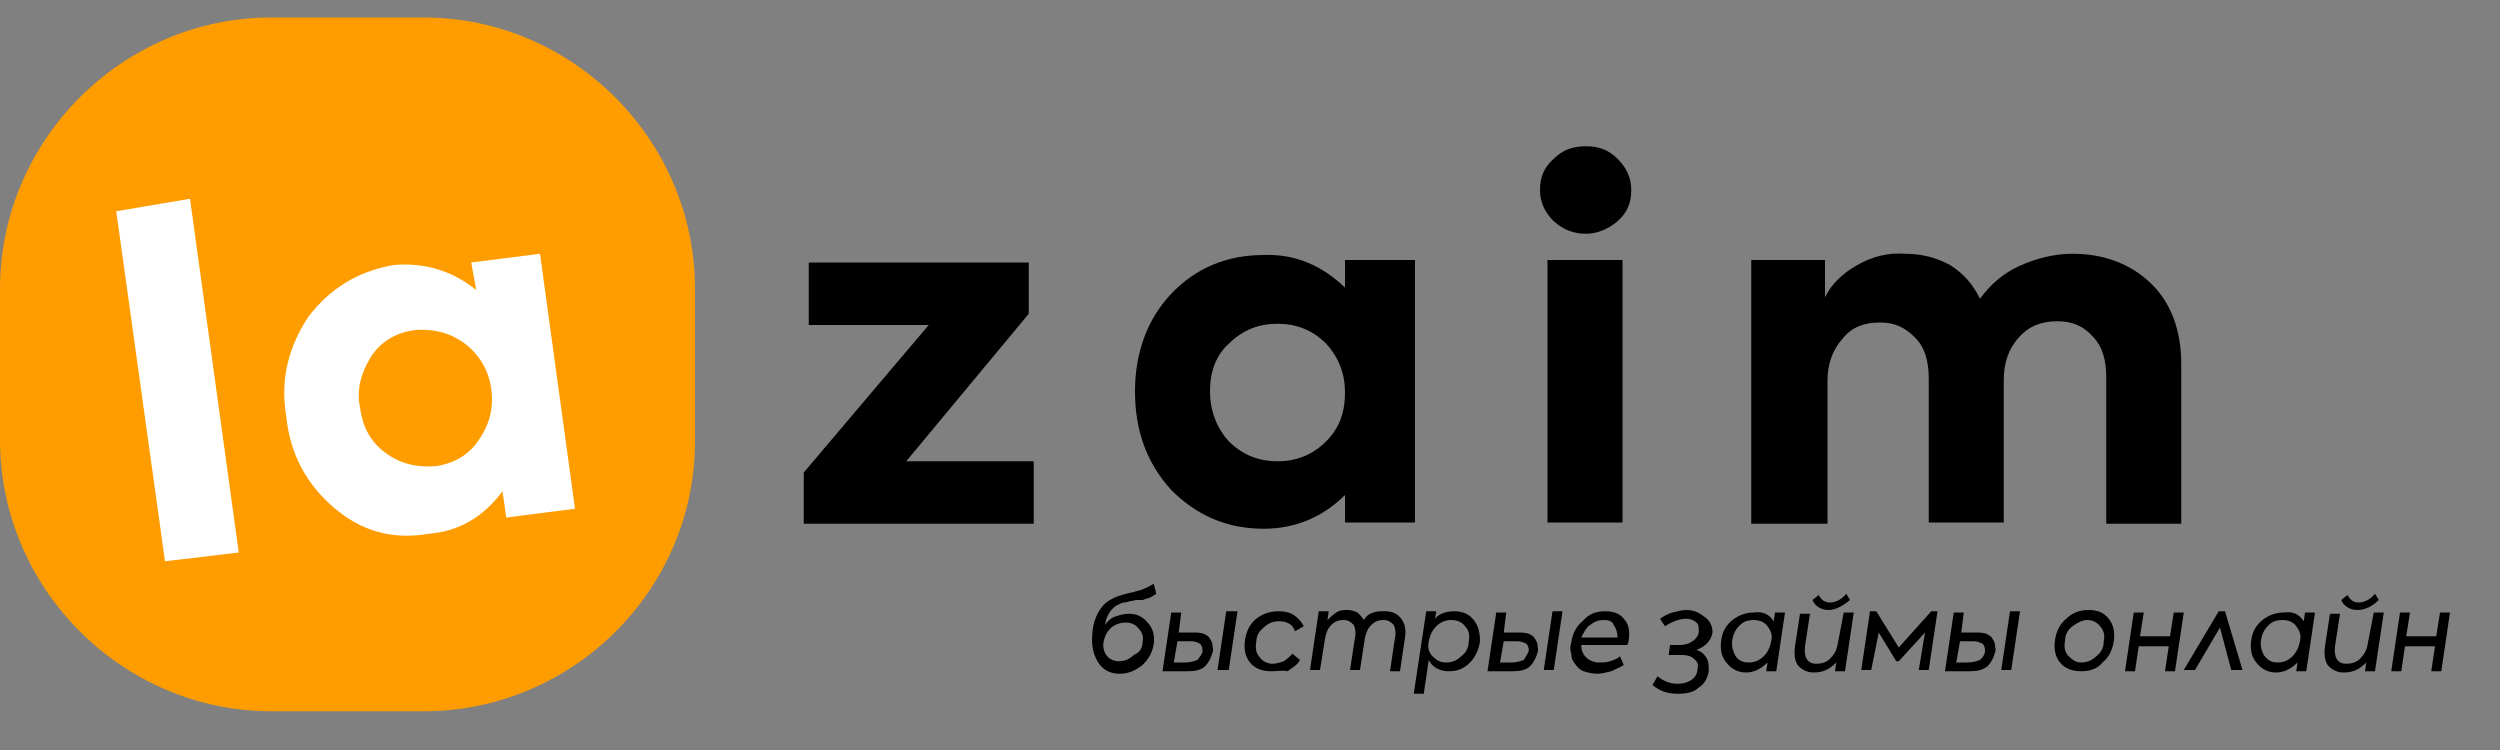
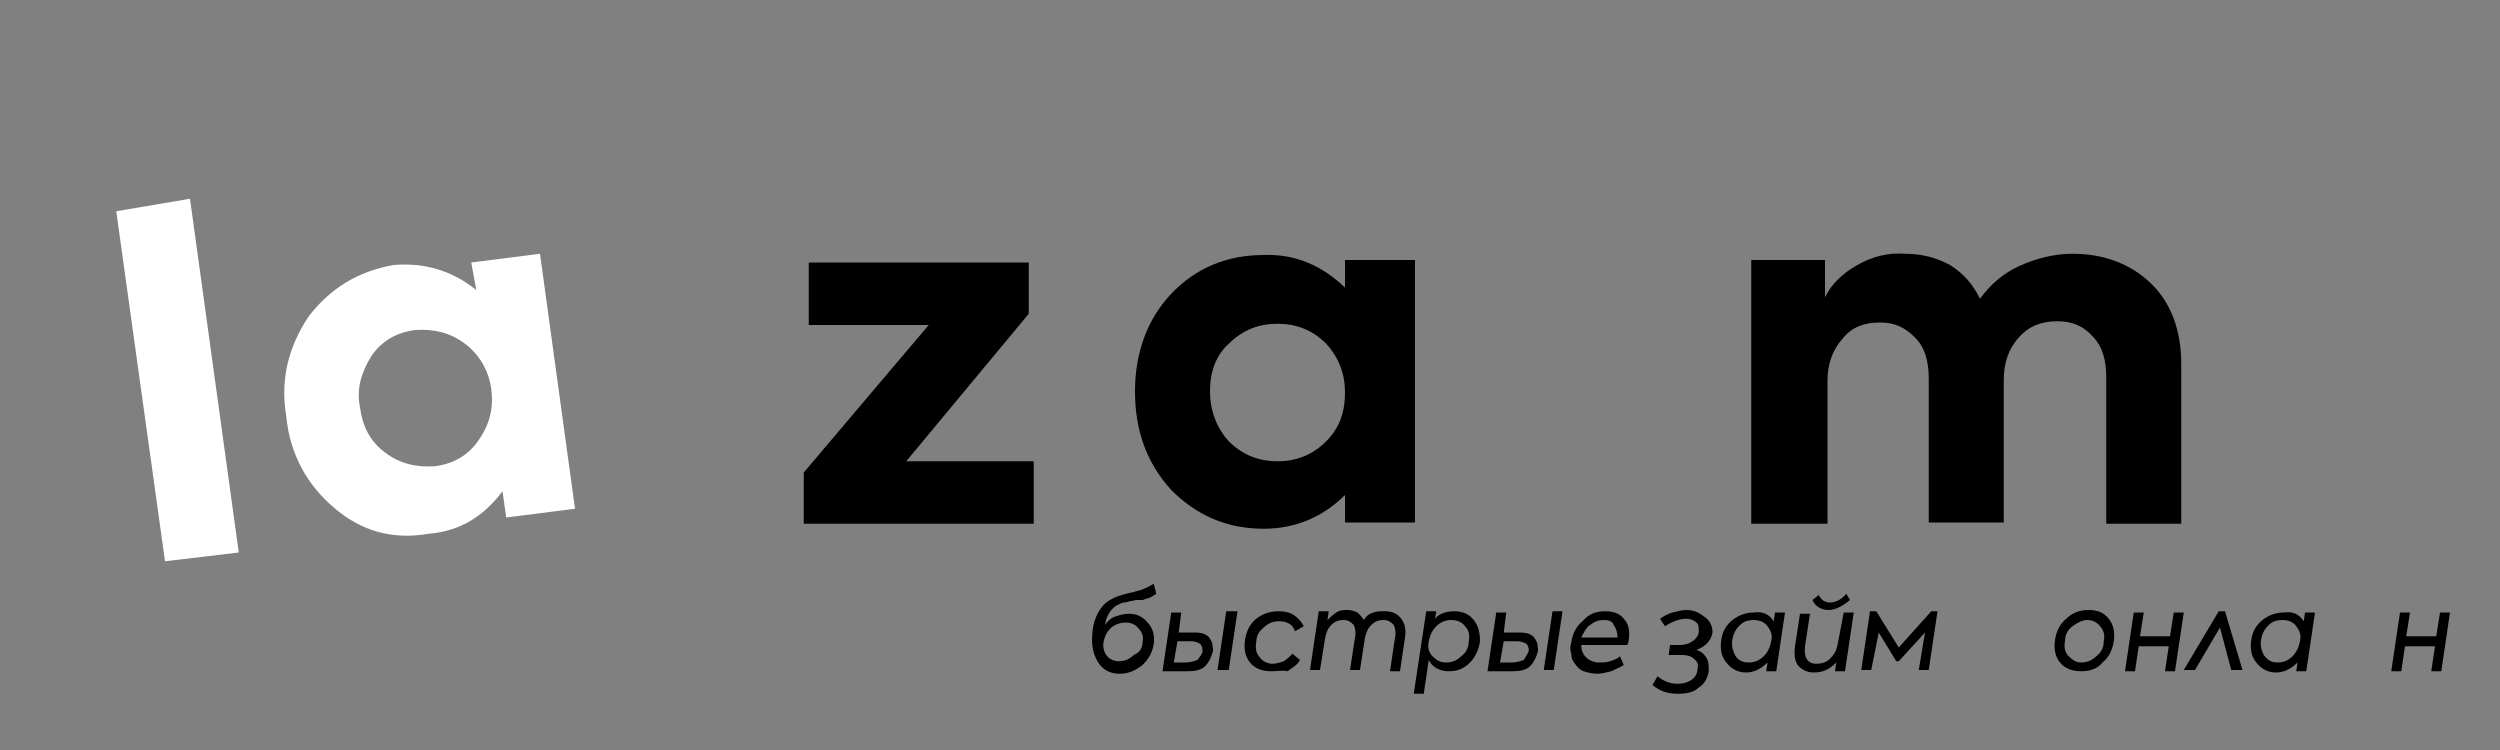
<svg xmlns="http://www.w3.org/2000/svg" version="1.1" id="Layer_1" x="0px" y="0px" viewBox="0 0 200 60" style="enable-background:new 0 0 200 60;" xml:space="preserve">
  <rect x="0" y="0" width="200" height="60" fill="#808080" stroke="none" />
  <style type="text/css">
	.st0{fill:#FF9D00;}
	.st1{fill:#FFFFFF;}
</style>
  <g>
    <g>
      <g>
-         <path class="st0" d="M33.9,56.9H21.7C9.8,56.9,0,47.1,0,35.2V23.1C0,11.2,9.8,1.4,21.7,1.4h12.2c11.9,0,21.7,9.8,21.7,21.7v12.2     C55.6,47.2,45.8,56.9,33.9,56.9z" />
-       </g>
+         </g>
      <g>
        <path d="M82.3,25.1l-9.8,11.8h10.2v5H64.3v-4.1l10-11.8h-9.6v-5h17.6V25.1z" />
        <path d="M107.6,23v-2.2h5.6v21h-5.6v-2.2c-1.7,1.7-3.9,2.7-6.5,2.7c-3,0-5.4-1.1-7.4-3.1c-2-2.2-2.9-4.8-2.9-7.9s1-5.8,2.9-7.8     c2-2.1,4.5-3.1,7.4-3.1C103.7,20.3,105.8,21.3,107.6,23z M96.8,31.3c0,1.5,0.5,2.9,1.5,4c1.1,1.1,2.4,1.6,3.9,1.6     s2.8-0.5,3.9-1.6s1.5-2.4,1.5-3.9c0-1.5-0.5-2.8-1.5-3.9c-1.1-1.1-2.4-1.6-3.9-1.6s-2.8,0.5-3.9,1.6     C97.3,28.4,96.8,29.7,96.8,31.3z" />
-         <path d="M126.9,18.7c-1,0-1.8-0.3-2.6-1c-0.7-0.7-1.1-1.5-1.1-2.5s0.3-1.8,1.1-2.5c0.7-0.7,1.5-1,2.6-1c1,0,1.8,0.3,2.5,1     s1.1,1.5,1.1,2.5s-0.3,1.8-1.1,2.5C128.7,18.3,127.8,18.7,126.9,18.7z M129.8,20.8v21h-6v-21H129.8z" />
        <path d="M165.8,20.3c2.5,0,4.6,0.8,6.2,2.3c1.6,1.5,2.5,3.7,2.5,6.5v12.8h-6V30.2c0-1.4-0.3-2.5-1.1-3.3     c-0.7-0.8-1.6-1.2-2.8-1.2c-1.3,0-2.3,0.4-3.1,1.3s-1.2,2-1.2,3.4v11.4h-6V30.3c0-1.4-0.3-2.5-1.1-3.3s-1.6-1.2-2.8-1.2     c-1.3,0-2.3,0.4-3,1.3c-0.8,0.9-1.2,2-1.2,3.4v11.4h-6.1V20.8h5.9v3c0.5-1.1,1.5-2,2.6-2.6c1.2-0.7,2.5-1,3.8-0.9     c1.3,0,2.5,0.3,3.6,0.9c1.1,0.7,1.8,1.5,2.4,2.7c0.8-1.1,1.8-2,3.1-2.6C162.8,20.7,164.3,20.3,165.8,20.3z" />
      </g>
      <g>
        <path class="st1" d="M15.2,15.9l3.9,28.3l-5.9,0.7L9.3,16.9L15.2,15.9z" />
        <path class="st1" d="M38.1,23.2L37.7,21l5.5-0.7L46,40.7l-5.5,0.7l-0.3-2.1c-1.5,2-3.4,3.2-5.9,3.4c-2.9,0.5-5.4-0.2-7.6-2.1     c-2.1-1.8-3.5-4.2-3.8-7.3c-0.5-3,0.2-5.6,1.8-8c1.7-2.2,3.9-3.6,6.8-4.1C33.9,21,36.1,21.6,38.1,23.2z M28.8,32.6     c0.2,1.5,0.8,2.7,2,3.6s2.5,1.2,4,1.1c1.5-0.2,2.7-0.9,3.5-2.1c0.9-1.3,1.2-2.6,1-4.1c-0.2-1.4-0.9-2.7-2.1-3.6     c-1.2-0.9-2.5-1.2-4-1.1c-1.5,0.2-2.7,0.9-3.5,2.1C28.9,29.8,28.5,31.1,28.8,32.6z" />
      </g>
    </g>
    <g>
      <path d="M90.3,49.1c0.6,0,1.1,0.2,1.5,0.7c0.4,0.4,0.6,1,0.5,1.7s-0.4,1.2-0.9,1.7c-0.5,0.4-1.1,0.7-1.8,0.7c-0.8,0-1.4-0.3-1.8-1    s-0.5-1.4-0.4-2.4c0.1-0.9,0.4-1.5,0.8-2s1.1-0.8,1.9-1l0.4-0.1c0.2,0,0.3-0.1,0.4-0.1c0.5-0.1,0.9-0.3,1.4-0.6l0.2,0.8    c-0.1,0.1-0.2,0.1-0.3,0.2c-0.2,0.1-0.4,0.2-0.5,0.2S91.5,48,91.4,48l-0.5,0l-0.5,0.1c-0.3,0.1-0.5,0.1-0.5,0.1    c-0.1,0-0.3,0.1-0.5,0.2c-0.2,0.1-0.3,0.2-0.4,0.3c-0.3,0.3-0.5,0.7-0.6,1.3c0.2-0.3,0.5-0.6,0.9-0.7    C89.6,49.2,89.9,49.1,90.3,49.1z M91.4,51.4c0.1-0.4,0-0.8-0.3-1.1c-0.2-0.3-0.6-0.5-1-0.5s-0.8,0.1-1.2,0.4    c-0.3,0.3-0.5,0.6-0.6,1.1c-0.1,0.4,0,0.8,0.2,1.1s0.6,0.5,1,0.5c0.5,0,0.9-0.2,1.2-0.5C91.2,52.2,91.4,51.8,91.4,51.4z" />
      <path d="M94.3,50.6h1.1c0.3,0,0.6,0,0.9,0.1c0.2,0.1,0.4,0.2,0.5,0.4s0.2,0.3,0.2,0.5s0.1,0.4,0,0.6c-0.1,0.4-0.3,0.8-0.6,1.1    s-0.8,0.4-1.4,0.4h-2l0.7-4.7h0.8L94.3,50.6z M96.2,52.1c0-0.2,0-0.4-0.2-0.6c-0.2-0.1-0.4-0.2-0.7-0.2h-1.1L93.9,53h0.9    c0.4,0,0.7-0.1,1-0.2C96,52.5,96.2,52.3,96.2,52.1z M97.4,53.6l0.7-4.7H99l-0.7,4.7H97.4z" />
      <path d="M101.7,53.7c-0.7,0-1.3-0.2-1.7-0.7c-0.4-0.5-0.5-1.1-0.4-1.8s0.4-1.3,0.9-1.7s1.1-0.6,1.8-0.6c0.5,0,0.9,0.1,1.2,0.3    c0.3,0.2,0.6,0.5,0.8,0.9l-0.7,0.4c-0.2-0.6-0.7-0.8-1.3-0.8c-0.5,0-0.9,0.2-1.2,0.5c-0.4,0.3-0.6,0.7-0.6,1.2    c-0.1,0.5,0,0.9,0.3,1.2c0.2,0.3,0.6,0.5,1,0.5c0.3,0,0.6-0.1,0.9-0.2c0.3-0.2,0.5-0.4,0.7-0.6l0.6,0.5c-0.2,0.4-0.6,0.6-1,0.9    C102.7,53.6,102.2,53.7,101.7,53.7z" />
      <path d="M110.8,48.9c0.6,0,1,0.2,1.3,0.6s0.4,0.9,0.3,1.5l-0.4,2.7h-0.8l0.4-2.7c0.1-0.4,0-0.8-0.1-1c-0.2-0.2-0.4-0.4-0.8-0.4    s-0.7,0.1-1,0.4c-0.3,0.3-0.4,0.6-0.5,1l-0.4,2.6H108l0.4-2.6c0.1-0.4,0-0.8-0.1-1c-0.2-0.2-0.4-0.4-0.8-0.4s-0.7,0.1-1,0.4    c-0.3,0.3-0.4,0.6-0.5,1.1l-0.4,2.5h-0.8l0.7-4.7h0.8l-0.1,0.7c0.2-0.2,0.4-0.4,0.7-0.6s0.6-0.2,0.9-0.2s0.6,0.1,0.8,0.2    c0.2,0.2,0.4,0.4,0.5,0.6c0.2-0.3,0.4-0.5,0.8-0.6C110.1,48.9,110.4,48.9,110.8,48.9z" />
      <path d="M116.3,48.9c0.7,0,1.2,0.2,1.6,0.7s0.5,1.1,0.5,1.7c-0.1,0.7-0.4,1.3-0.8,1.7c-0.5,0.5-1,0.7-1.7,0.7s-1.3-0.3-1.6-0.9    l-0.4,2.7h-0.8l1-6.6h0.8l-0.1,0.6C115.1,49.1,115.7,48.9,116.3,48.9z M117.5,51.3c0.1-0.5,0-0.9-0.3-1.2    c-0.2-0.3-0.6-0.5-1.1-0.5s-0.9,0.2-1.2,0.5c-0.3,0.3-0.5,0.7-0.6,1.2s0,0.9,0.3,1.2s0.6,0.5,1.1,0.5s0.9-0.2,1.2-0.5    C117.3,52.2,117.5,51.8,117.5,51.3z" />
      <path d="M120.3,50.6h1.1c0.3,0,0.6,0,0.9,0.1c0.2,0.1,0.4,0.2,0.5,0.4s0.2,0.3,0.2,0.5s0.1,0.4,0,0.6c-0.1,0.4-0.3,0.8-0.6,1.1    s-0.8,0.4-1.4,0.4h-2l0.7-4.7h0.8L120.3,50.6z M122.3,52.1c0-0.2,0-0.4-0.2-0.6c-0.2-0.1-0.4-0.2-0.7-0.2h-1.1L120,53h0.9    c0.4,0,0.7-0.1,1-0.2C122.1,52.5,122.2,52.3,122.3,52.1z M123.5,53.6l0.7-4.7h0.8l-0.7,4.7H123.5z" />
      <path d="M128.4,48.9c0.7,0,1.2,0.2,1.5,0.6c0.4,0.4,0.5,1,0.4,1.7c0,0.2-0.1,0.3-0.1,0.4h-3.7c0,0.4,0.1,0.7,0.4,1    c0.2,0.2,0.6,0.4,1,0.4c0.3,0,0.6,0,0.9-0.1s0.6-0.2,0.8-0.4l0.3,0.7c-0.3,0.2-0.6,0.3-1,0.5c-0.4,0.1-0.8,0.2-1.1,0.2    c-0.4,0-0.8-0.1-1.1-0.2c-0.3-0.1-0.5-0.3-0.7-0.6c-0.2-0.2-0.3-0.5-0.3-0.8c-0.1-0.3-0.1-0.6,0-0.9c0.1-0.7,0.4-1.3,0.9-1.7    C127.1,49.1,127.7,48.9,128.4,48.9z M128.3,49.6c-0.4,0-0.7,0.1-1.1,0.4c-0.3,0.2-0.5,0.6-0.7,1h2.9c0-0.4-0.1-0.7-0.3-1    C129,49.7,128.7,49.6,128.3,49.6z" />
      <path d="M137,50.6c-0.1,0.6-0.5,1.1-1.3,1.4c0.4,0.1,0.6,0.3,0.8,0.6s0.2,0.7,0.2,1.1c-0.1,0.5-0.3,1-0.8,1.3    c-0.4,0.4-1,0.5-1.7,0.5c-0.8,0-1.4-0.2-2-0.7l0.4-0.7c0.5,0.4,1,0.6,1.6,0.6c0.5,0,0.8-0.1,1.1-0.3s0.5-0.5,0.5-0.9    c0.1-0.3,0-0.6-0.3-0.8c-0.2-0.2-0.5-0.3-0.9-0.3h-1.1l0.1-0.8h0.7c0.5,0,0.8-0.1,1.1-0.3s0.5-0.5,0.5-0.8s0-0.6-0.2-0.7    c-0.2-0.2-0.5-0.3-0.8-0.3c-0.5,0-1.1,0.2-1.7,0.6l-0.4-0.6c0.3-0.2,0.6-0.4,1-0.5s0.8-0.2,1.1-0.2c0.6,0,1,0.2,1.4,0.5    C136.9,49.7,137,50.2,137,50.6z" />
      <path d="M141.9,49.7L142,49h0.8l-0.7,4.7h-0.8l0.1-0.7c-0.5,0.5-1.1,0.8-1.7,0.8c-0.7,0-1.2-0.3-1.6-0.8c-0.4-0.5-0.5-1.1-0.4-1.8    s0.4-1.2,0.9-1.6c0.5-0.4,1.1-0.6,1.7-0.6C141,48.9,141.5,49.1,141.9,49.7z M139.9,53c0.5,0,0.9-0.2,1.2-0.5s0.5-0.7,0.6-1.2    s0-0.8-0.3-1.2c-0.2-0.3-0.6-0.5-1.1-0.5c-0.4,0-0.8,0.1-1.1,0.4c-0.3,0.3-0.5,0.6-0.6,1.1s0,0.9,0.2,1.3    C139,52.8,139.4,53,139.9,53z" />
      <path d="M147.5,49h0.8l-0.7,4.7h-0.8l0.1-0.7c-0.5,0.5-1,0.8-1.8,0.8c-0.5,0-0.9-0.2-1.2-0.5s-0.4-0.9-0.3-1.6l0.4-2.6h0.8    l-0.4,2.6c-0.1,0.9,0.2,1.4,0.9,1.4c0.4,0,0.8-0.1,1.1-0.4c0.3-0.3,0.5-0.6,0.6-1.1L147.5,49z M146.3,48.8c-0.6,0-1.1-0.3-1.3-0.8    l0.5-0.4c0.2,0.4,0.5,0.6,0.9,0.6s0.9-0.2,1.3-0.7L148,48C147.4,48.5,146.8,48.8,146.3,48.8z" />
      <path d="M149.7,53.6h-0.8l0.7-4.7h0.5l1.8,2.9l2.6-2.9h0.5l-0.7,4.7h-0.8l0.5-3l-2.1,2.3h-0.2l-1.4-2.3L149.7,53.6z" />
-       <path d="M156.9,50.6h1.1c0.3,0,0.6,0,0.9,0.1c0.2,0.1,0.4,0.2,0.5,0.4s0.2,0.3,0.2,0.5s0.1,0.4,0,0.6c-0.1,0.4-0.3,0.8-0.6,1.1    c-0.4,0.3-0.8,0.4-1.4,0.4h-2l0.7-4.7h0.8L156.9,50.6z M158.8,52.1c0-0.2,0-0.4-0.2-0.6c-0.2-0.1-0.4-0.2-0.7-0.2h-1.1l-0.3,1.7    h0.9c0.4,0,0.7-0.1,1-0.2C158.7,52.5,158.8,52.3,158.8,52.1z M160.1,53.6l0.7-4.7h0.8l-0.7,4.7H160.1z" />
      <path d="M166.5,53.7c-0.7,0-1.3-0.2-1.7-0.7s-0.5-1.1-0.4-1.8s0.4-1.3,0.9-1.7c0.5-0.5,1.1-0.7,1.8-0.7s1.2,0.2,1.6,0.7    c0.4,0.5,0.5,1.1,0.4,1.8s-0.4,1.3-0.9,1.7C167.8,53.5,167.2,53.7,166.5,53.7z M166.5,53c0.5,0,0.9-0.2,1.2-0.5    c0.4-0.3,0.6-0.7,0.6-1.2c0.1-0.5,0-0.9-0.3-1.2c-0.2-0.3-0.6-0.5-1-0.5s-0.8,0.2-1.2,0.5s-0.6,0.7-0.6,1.2    c-0.1,0.5,0,0.9,0.3,1.2S166.1,53,166.5,53z" />
      <path d="M173.6,50.9l0.3-1.9h0.8l-0.7,4.7h-0.8l0.3-2h-2.4l-0.3,2H170l0.7-4.7h0.8l-0.3,1.9H173.6z" />
      <path d="M175.6,53.6h-0.9l2.8-4.7h0.5l1.4,4.7h-0.9l-0.9-3.4L175.6,53.6z" />
      <path d="M184.3,49.7l0.1-0.7h0.8l-0.7,4.7h-0.8l0.1-0.7c-0.5,0.5-1.1,0.8-1.7,0.8c-0.7,0-1.2-0.3-1.6-0.8    c-0.4-0.5-0.5-1.1-0.4-1.8s0.4-1.2,0.9-1.6c0.5-0.4,1.1-0.6,1.7-0.6C183.4,48.9,183.9,49.1,184.3,49.7z M182.2,53    c0.5,0,0.9-0.2,1.2-0.5s0.5-0.7,0.6-1.2s0-0.8-0.3-1.2c-0.2-0.3-0.6-0.5-1.1-0.5c-0.4,0-0.8,0.1-1.1,0.4c-0.3,0.3-0.5,0.6-0.6,1.1    s0,0.9,0.2,1.3C181.4,52.8,181.7,53,182.2,53z" />
-       <path d="M189.9,49h0.8l-0.7,4.7h-0.8l0.1-0.7c-0.5,0.5-1,0.8-1.8,0.8c-0.5,0-0.9-0.2-1.2-0.5s-0.4-0.9-0.3-1.6l0.4-2.6h0.8    l-0.4,2.6c-0.1,0.9,0.2,1.4,0.9,1.4c0.4,0,0.8-0.1,1.1-0.4c0.3-0.3,0.5-0.6,0.6-1.1L189.9,49z M188.6,48.8c-0.6,0-1.1-0.3-1.3-0.8    l0.5-0.4c0.2,0.4,0.5,0.6,0.9,0.6s0.9-0.2,1.3-0.7l0.3,0.5C189.8,48.5,189.2,48.8,188.6,48.8z" />
      <path d="M194.9,50.9l0.3-1.9h0.8l-0.7,4.7h-0.8l0.3-2h-2.4l-0.3,2h-0.8L192,49h0.8l-0.3,1.9H194.9z" />
    </g>
  </g>
</svg>